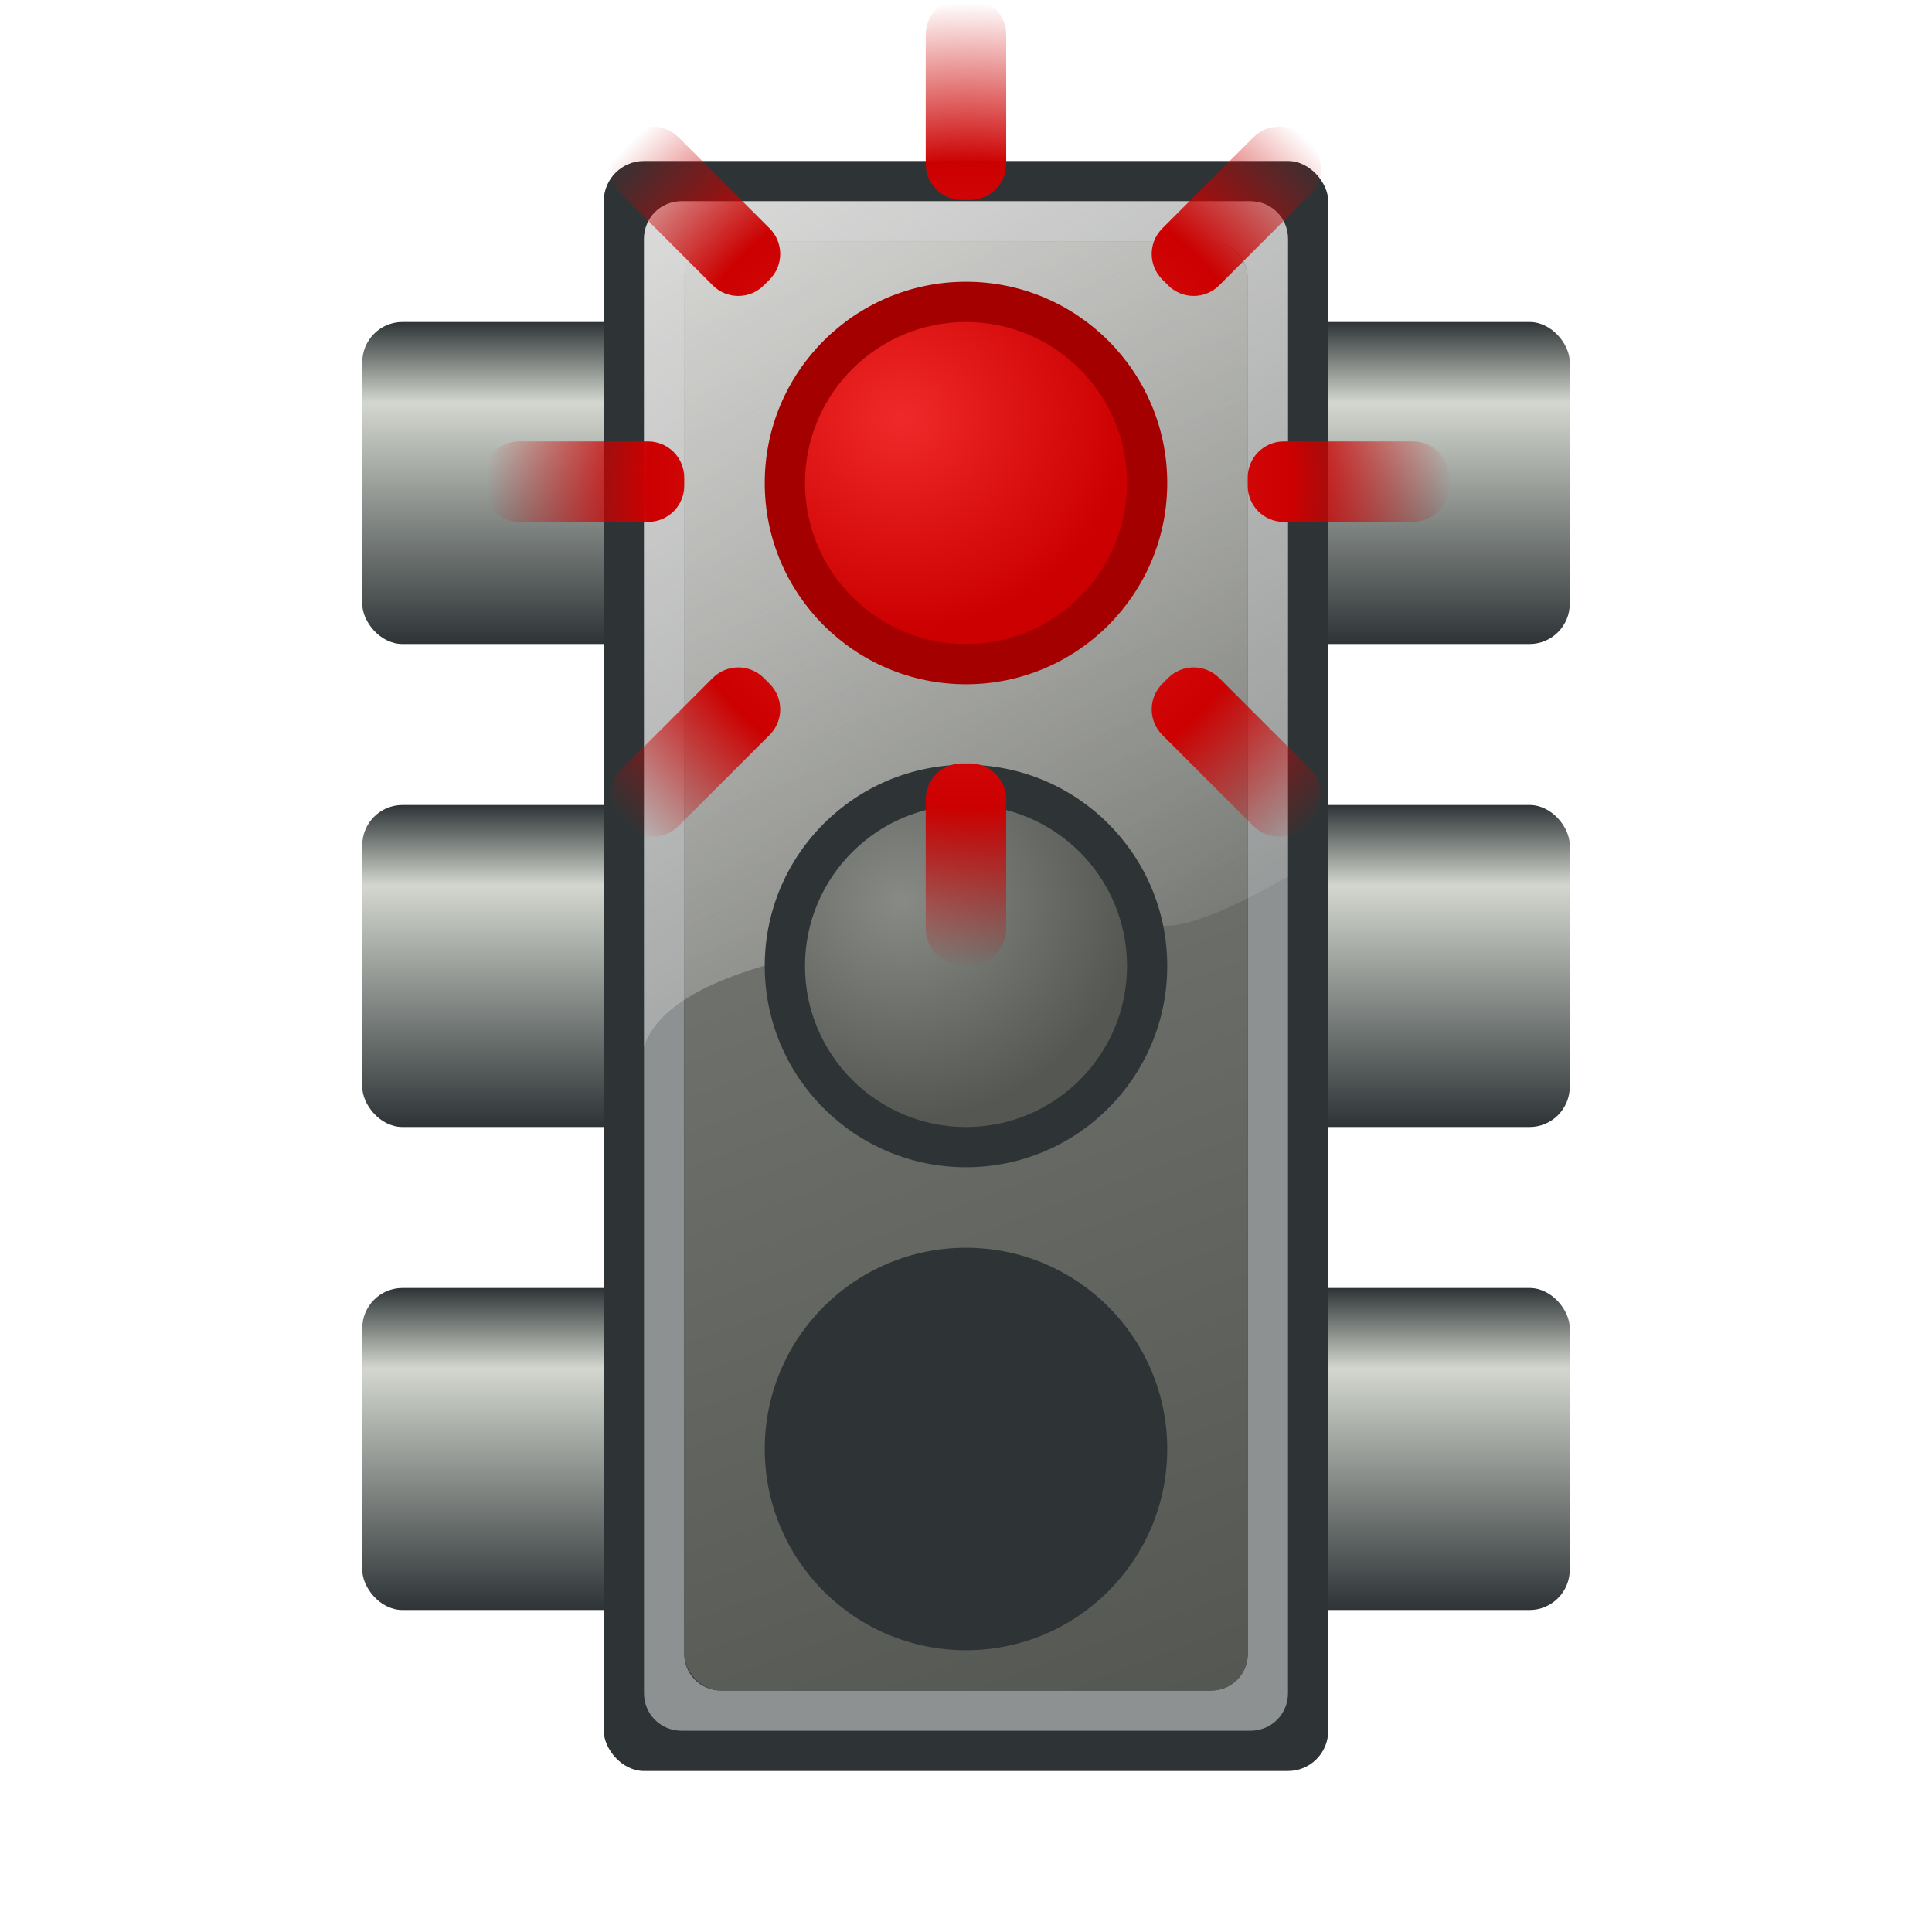
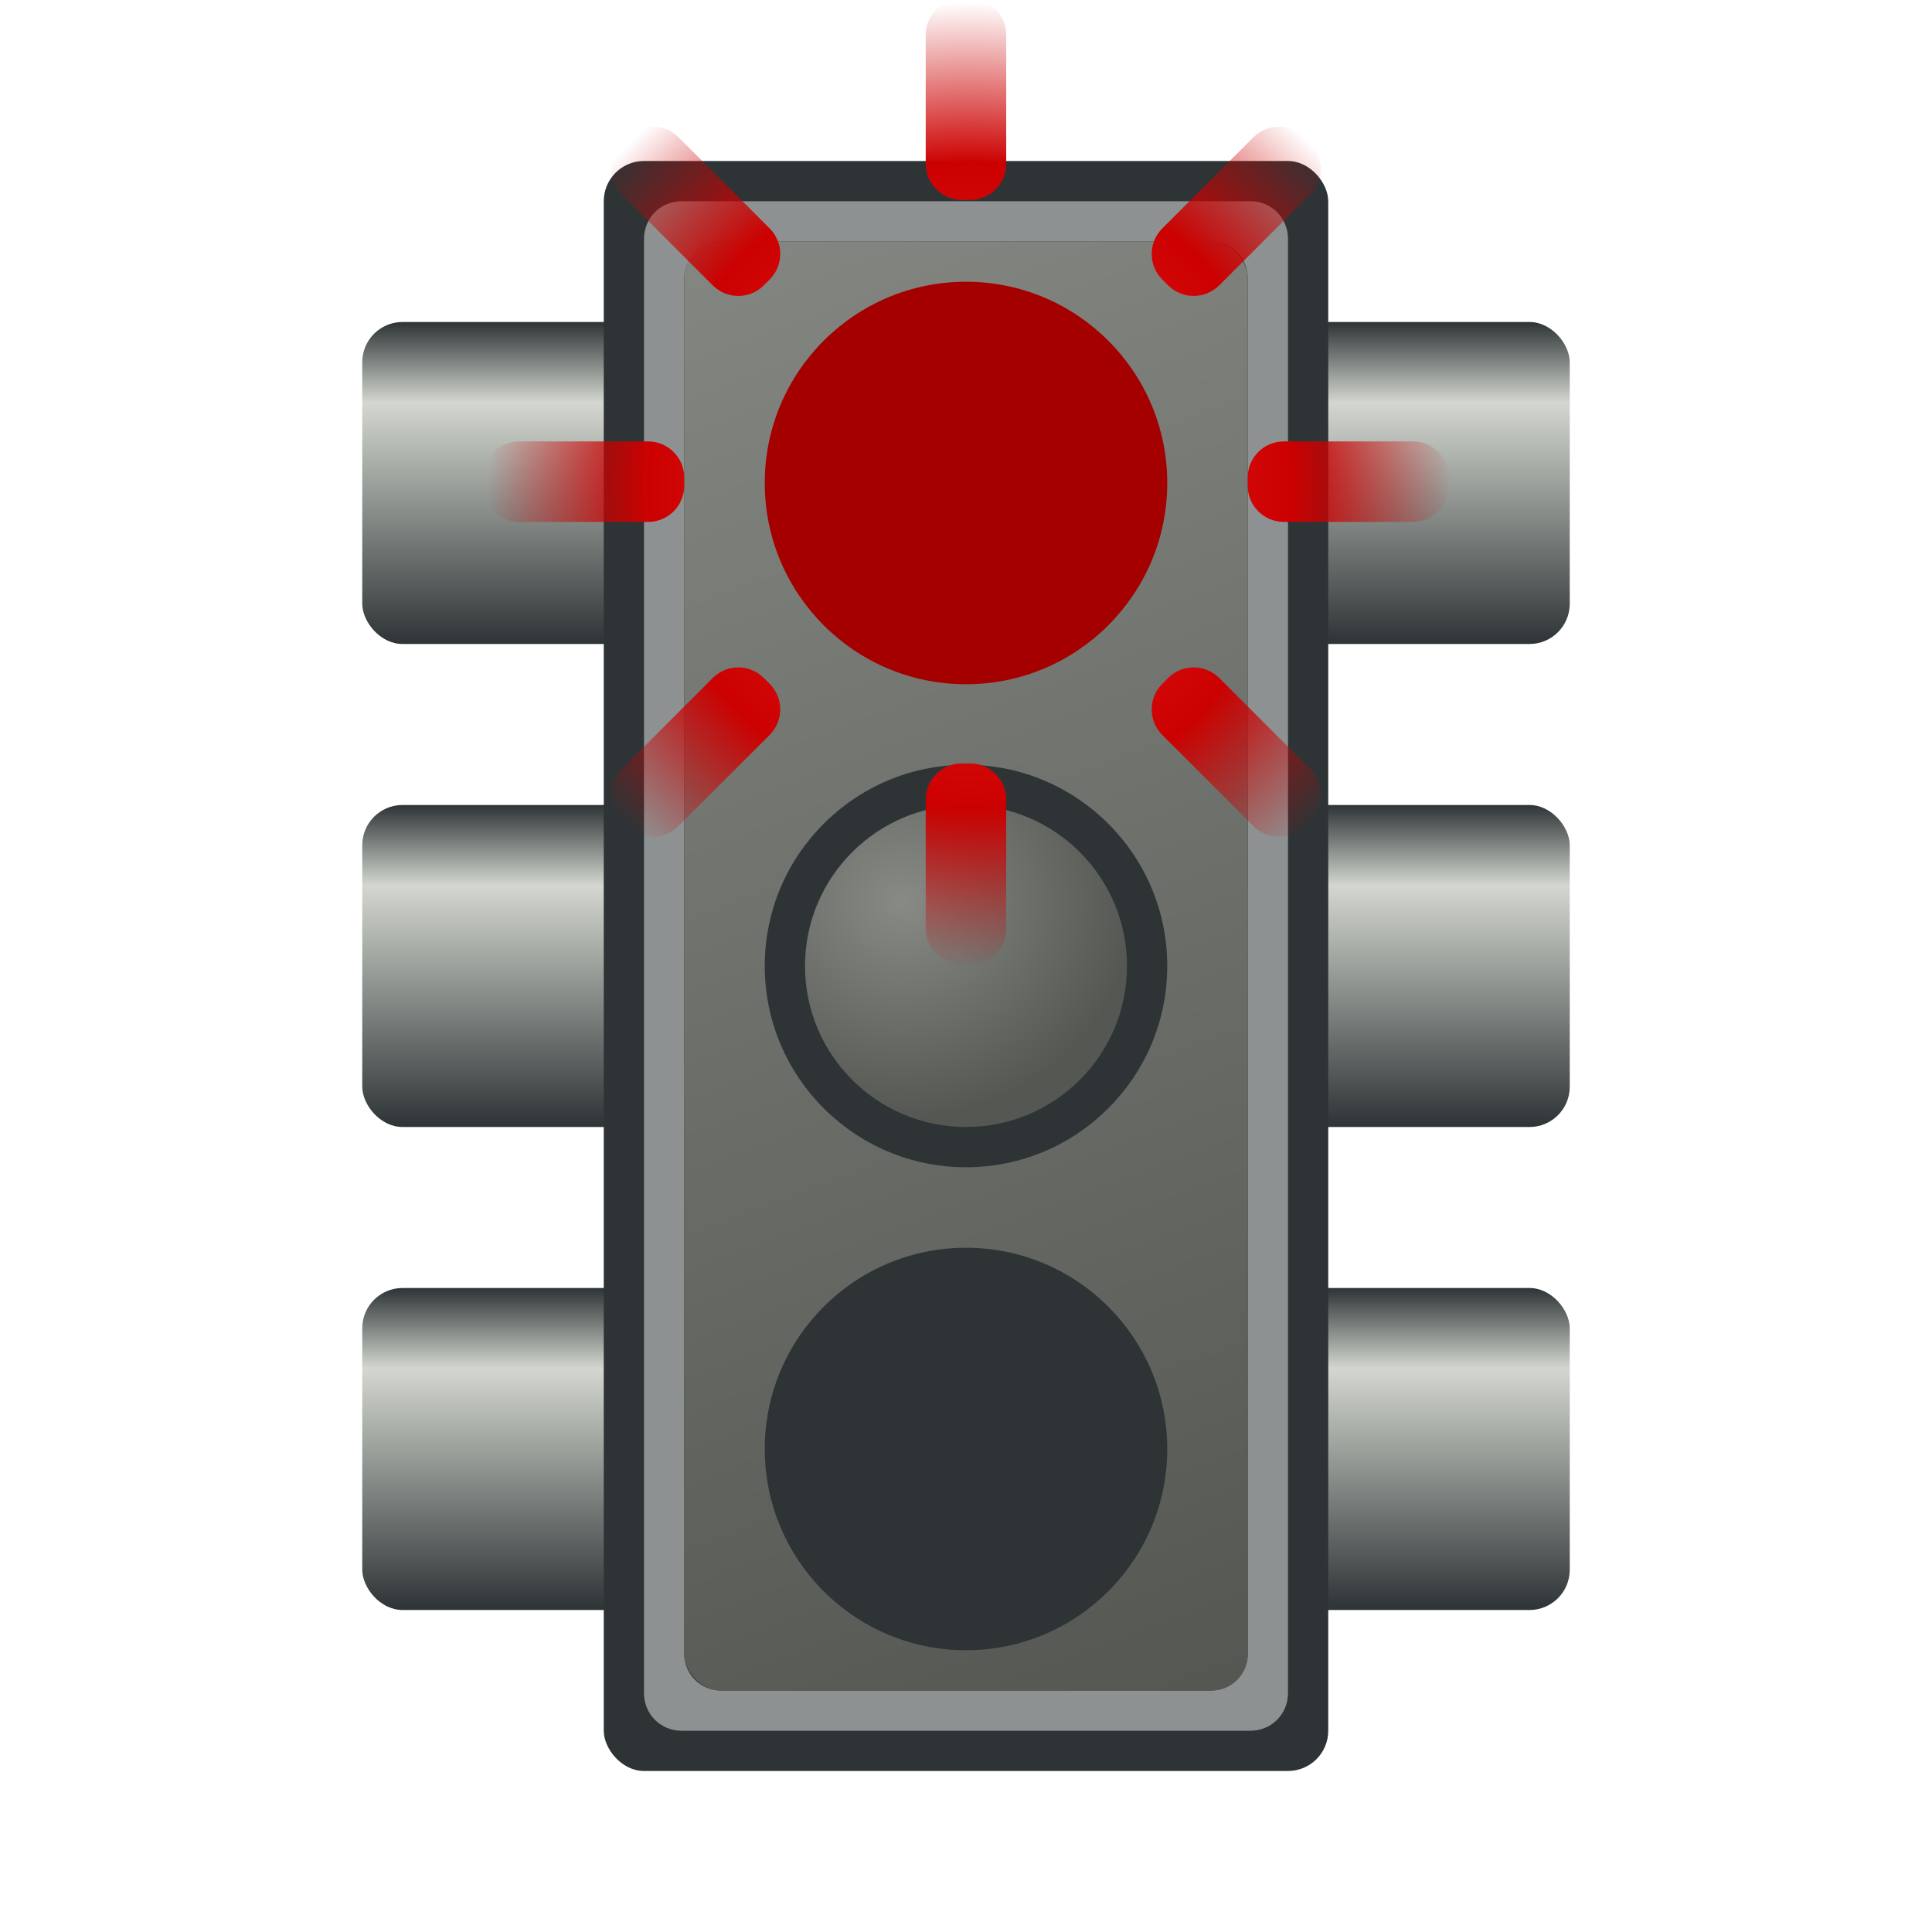
<svg xmlns="http://www.w3.org/2000/svg" xmlns:ns1="http://sodipodi.sourceforge.net/DTD/sodipodi-0.dtd" xmlns:ns2="http://www.inkscape.org/namespaces/inkscape" xmlns:xlink="http://www.w3.org/1999/xlink" id="svg2" ns1:docname="Traffic_light_red_flashing.svg" viewBox="0 0 48 48" version="1.1" ns2:version="0.48.4 r9939">
  <defs id="defs4">
    <linearGradient id="linearGradient3350" ns2:collect="always">
      <stop id="stop3352" style="stop-color:#888a85" offset="0" />
      <stop id="stop3354" style="stop-color:#555753" offset="1" />
    </linearGradient>
    <linearGradient id="linearGradient3316" y2="1044.4" gradientUnits="userSpaceOnUse" x2="12" y1="1036.4" x1="12" ns2:collect="always">
      <stop id="stop3320" style="stop-color:#2e3436" offset="0" />
      <stop id="stop3322" style="stop-color:#d3d7cf" offset="0.25" />
      <stop id="stop3324" style="stop-color:#2e3436" offset="1" />
    </linearGradient>
    <radialGradient id="radialGradient3376" gradientUnits="userSpaceOnUse" cy="8" cx="18" gradientTransform="matrix(1.4 0 0 1.308 -7.2 -2.46)" r="5" ns2:collect="always">
      <stop id="stop3336" style="stop-color:#ef2929" offset="0" />
      <stop id="stop3338" style="stop-color:#cc0000" offset="1" />
    </radialGradient>
    <linearGradient id="linearGradient3409" y2="28" gradientUnits="userSpaceOnUse" x2="29" y1=".438" x1="11" ns2:collect="always">
      <stop id="stop3405" style="stop-color:#eeeeec" offset="0" />
      <stop id="stop3407" style="stop-color:#eeeeec;stop-opacity:0" offset="1" />
    </linearGradient>
    <linearGradient id="linearGradient3413" y2="1047.4" gradientUnits="userSpaceOnUse" x2="31.389" gradientTransform="matrix(.947 0 0 .947 1.263 54.124)" y1="1006.4" x1="16" ns2:collect="always">
      <stop id="stop3388" style="stop-color:#888a85" offset="0" />
      <stop id="stop3390" style="stop-color:#555753" offset="1" />
    </linearGradient>
    <radialGradient id="radialGradient3437" xlink:href="#linearGradient3350" gradientUnits="userSpaceOnUse" cy="8" cx="18" gradientTransform="matrix(1.446 0 0 1.35 -8.018 -2.8)" r="5" ns2:collect="always" />
    <radialGradient id="radialGradient3053" gradientUnits="userSpaceOnUse" cy="735.65" cx="-701.71" gradientTransform="matrix(-.707 .707 -.707 -.707 -677.7 1752)" r="12" ns2:collect="always">
      <stop id="stop3057" style="stop-color:#ef2929" offset="0" />
      <stop id="stop3061" style="stop-color:#cc0000" offset=".667" />
      <stop id="stop3059" style="stop-color:#cc0000;stop-opacity:0" offset="1" />
    </radialGradient>
  </defs>
  <ns1:namedview id="base" bordercolor="#666666" ns2:pageshadow="2" ns2:window-y="-8" pagecolor="#ffffff" ns2:snap-intersection-paths="true" ns2:snap-smooth-nodes="true" ns2:window-maximized="1" ns2:zoom="1" ns2:window-x="-8" ns2:window-height="962" showgrid="true" borderopacity="1.0" ns2:current-layer="layer1" ns2:cx="26.164689" ns2:cy="33.815296" ns2:object-nodes="true" ns2:window-width="1280" ns2:object-paths="true" ns2:pageopacity="0.0" ns2:document-units="px">
    <ns2:grid id="grid2985" enabled="true" visible="true" snapvisiblegridlinesonly="true" type="xygrid" empspacing="5" />
  </ns1:namedview>
  <g id="layer1" ns2:label="Layer 1" ns2:groupmode="layer" transform="translate(0 -1004.4)">
    <use id="use3046" xlink:href="#rect3033" transform="translate(23 -24)" height="48" width="48" y="0" x="0" />
    <use id="use3044" xlink:href="#rect3033" transform="translate(0 -24)" height="48" width="48" y="0" x="0" />
    <use id="use3038" xlink:href="#rect3033" transform="translate(23 0)" height="48" width="48" y="0" x="0" />
    <use id="use3040" xlink:href="#rect3033" transform="translate(23 -12)" height="48" width="48" y="0" x="0" />
    <use id="use3042" xlink:href="#rect3033" transform="translate(0 -12)" height="48" width="48" y="0" x="0" />
    <rect id="rect3033" style="fill:url(#linearGradient3316)" ry="1" height="8" width="7" y="1036.4" x="9" />
    <rect id="rect2989" style="fill:#2e3436" ry="1" height="40" width="18" y="1008.4" x="15" />
    <path id="rect3372" style="opacity:.5;fill:#eeeeec" d="m16.938 5c-0.527 0-0.938 0.411-0.938 0.938v36.124c0 0.527 0.411 0.938 0.938 0.938h14.124c0.527 0 0.938-0.411 0.938-0.938v-36.124c0-0.527-0.411-0.938-0.938-0.938h-14.124zm0.968 1h12.188c0.498 0 0.906 0.408 0.906 0.906v34.188c0 0.498-0.408 0.906-0.906 0.906h-12.188c-0.498 0-0.906-0.408-0.906-0.906v-34.188c0-0.498 0.408-0.906 0.906-0.906z" transform="translate(0 1004.4)" />
    <rect id="rect3411" style="fill:url(#linearGradient3413)" ry=".9" height="36" width="14" y="1010.4" x="17" />
-     <path id="rect3398" style="fill:url(#linearGradient3409)" d="m16.938 5c-0.527 0-0.938 0.411-0.938 0.938v20.062c1-3 11-3 13-3 0.627 0 1.76-0.513 3-1.219v-15.844c0-0.526-0.411-0.937-0.938-0.937h-14.124z" transform="translate(0 1004.4)" />
    <path id="path3019" ns1:rx="5" ns1:ry="5" style="fill:#a40000" ns1:type="arc" d="m25 10c0 2.761-2.239 5-5 5s-5-2.239-5-5 2.239-5 5-5 5 2.239 5 5z" transform="translate(4 1006.4)" ns1:cy="10" ns1:cx="20" />
    <path id="path3342" ns1:rx="5" ns1:ry="5" style="fill:#2e3436" ns1:type="arc" d="m25 10c0 2.761-2.239 5-5 5s-5-2.239-5-5 2.239-5 5-5 5 2.239 5 5z" transform="translate(4 1018.4)" ns1:cy="10" ns1:cx="20" />
-     <path id="path3374" ns1:rx="5" ns1:ry="5" style="fill:url(#radialGradient3376)" ns1:type="arc" d="m25 10c0 2.761-2.239 5-5 5s-5-2.239-5-5 2.239-5 5-5 5 2.239 5 5z" transform="matrix(.8 0 0 .8 8 1008.4)" ns1:cy="10" ns1:cx="20" />
    <path id="path3435" ns1:rx="5" ns1:ry="5" style="fill:url(#radialGradient3437)" ns1:type="arc" d="m25 10c0 2.761-2.239 5-5 5s-5-2.239-5-5 2.239-5 5-5 5 2.239 5 5z" transform="matrix(.8 0 0 .8 8 1020.4)" ns1:cy="10" ns1:cx="20" />
    <path id="path3025" ns1:rx="5" ns1:ry="5" style="fill:#2e3436" ns1:type="arc" d="m25 10c0 2.761-2.239 5-5 5s-5-2.239-5-5 2.239-5 5-5 5 2.239 5 5z" transform="translate(4 1030.4)" ns1:cy="10" ns1:cx="20" />
    <path id="path3027" ns1:rx="5" ns1:ry="5" style="fill:url(#radialGradient3437)" ns1:type="arc" d="m25 10c0 2.761-2.239 5-5 5s-5-2.239-5-5 2.239-5 5-5 5 2.239 5 5z" transform="matrix(.8 0 0 .8 8 1032.4)" ns1:cy="10" ns1:cx="20" />
    <path id="rect3040" d="m-712.81 734.65h3.2c0.499 0 0.9 0.401 0.9 0.9v0.2c0 0.499-0.401 0.9-0.9 0.9h-3.2c-0.499 0-0.9-0.401-0.9-0.9v-0.2c0-0.499 0.401-0.9 0.9-0.9zm2.544 8.142 2.263-2.263c0.353-0.353 0.92-0.353 1.273 0l0.141 0.141c0.353 0.353 0.353 0.92 0 1.273l-2.263 2.263c-0.353 0.353-0.92 0.353-1.273-0l-0.141-0.141c-0.353-0.353-0.353-0.92-0-1.273zm7.556 3.958v-3.2c0-0.499 0.401-0.9 0.9-0.9h0.2c0.499 0 0.9 0.401 0.9 0.9v3.2c0 0.499-0.401 0.9-0.9 0.9h-0.2c-0.499 0-0.9-0.401-0.9-0.9zm8.142-2.544-2.263-2.263c-0.353-0.353-0.353-0.92-0-1.273l0.141-0.141c0.353-0.353 0.92-0.353 1.273 0l2.263 2.263c0.353 0.353 0.353 0.92 0 1.273l-0.141 0.141c-0.353 0.353-0.92 0.353-1.273-0zm3.958-7.556h-3.2c-0.499 0-0.9-0.401-0.9-0.9v-0.2c0-0.499 0.401-0.9 0.9-0.9h3.2c0.499 0 0.9 0.401 0.9 0.9v0.2c0 0.499-0.401 0.9-0.9 0.9zm-2.544-8.142-2.263 2.263c-0.353 0.353-0.92 0.353-1.273-0l-0.141-0.141c-0.353-0.353-0.353-0.92-0-1.273l2.263-2.263c0.353-0.353 0.92-0.353 1.273 0l0.141 0.141c0.353 0.353 0.353 0.92 0 1.273zm-7.556-3.958v3.2c0 0.499-0.401 0.9-0.9 0.9h-0.2c-0.499 0-0.9-0.401-0.9-0.9v-3.2c0-0.499 0.401-0.9 0.9-0.9h0.2c0.499 0 0.9 0.401 0.9 0.9zm-8.142 2.544 2.263 2.263c0.353 0.353 0.353 0.92 0 1.273l-0.141 0.141c-0.353 0.353-0.92 0.353-1.273 0l-2.263-2.263c-0.353-0.353-0.353-0.92 0-1.273l0.141-0.141c0.353-0.353 0.92-0.353 1.273 0z" style="fill:url(#radialGradient3053)" transform="rotate(-45)" />
  </g>
</svg>